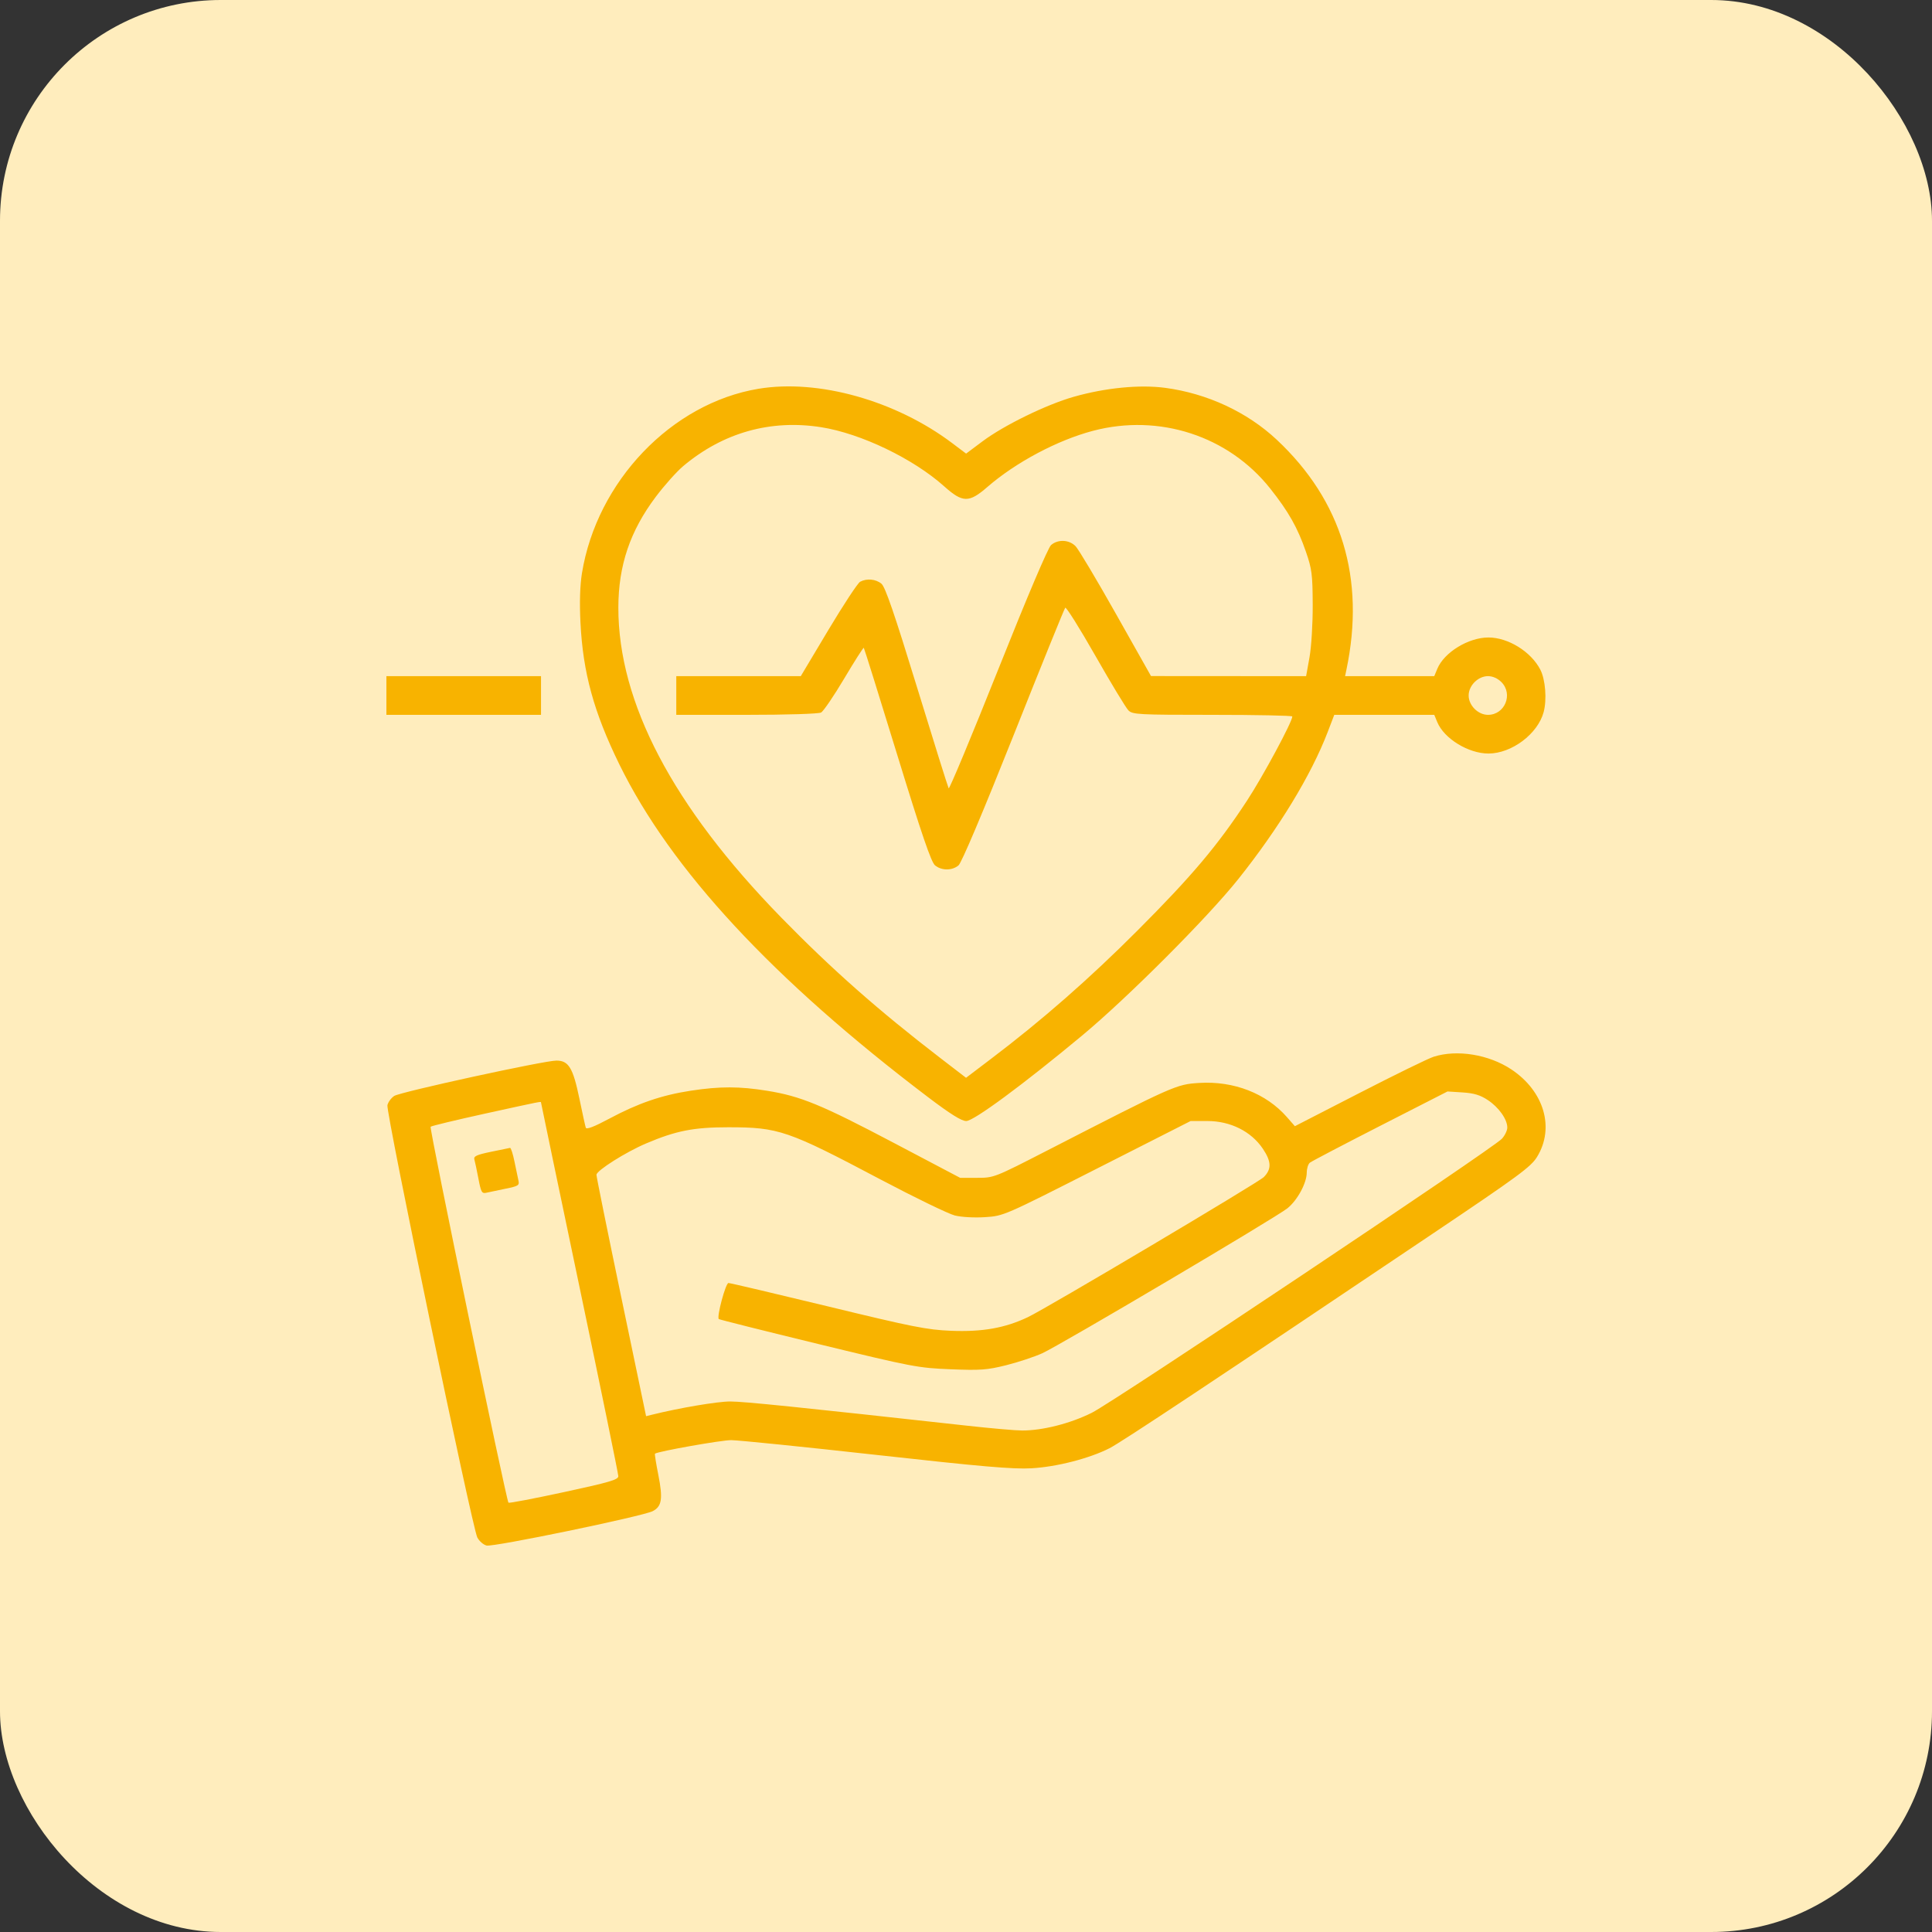
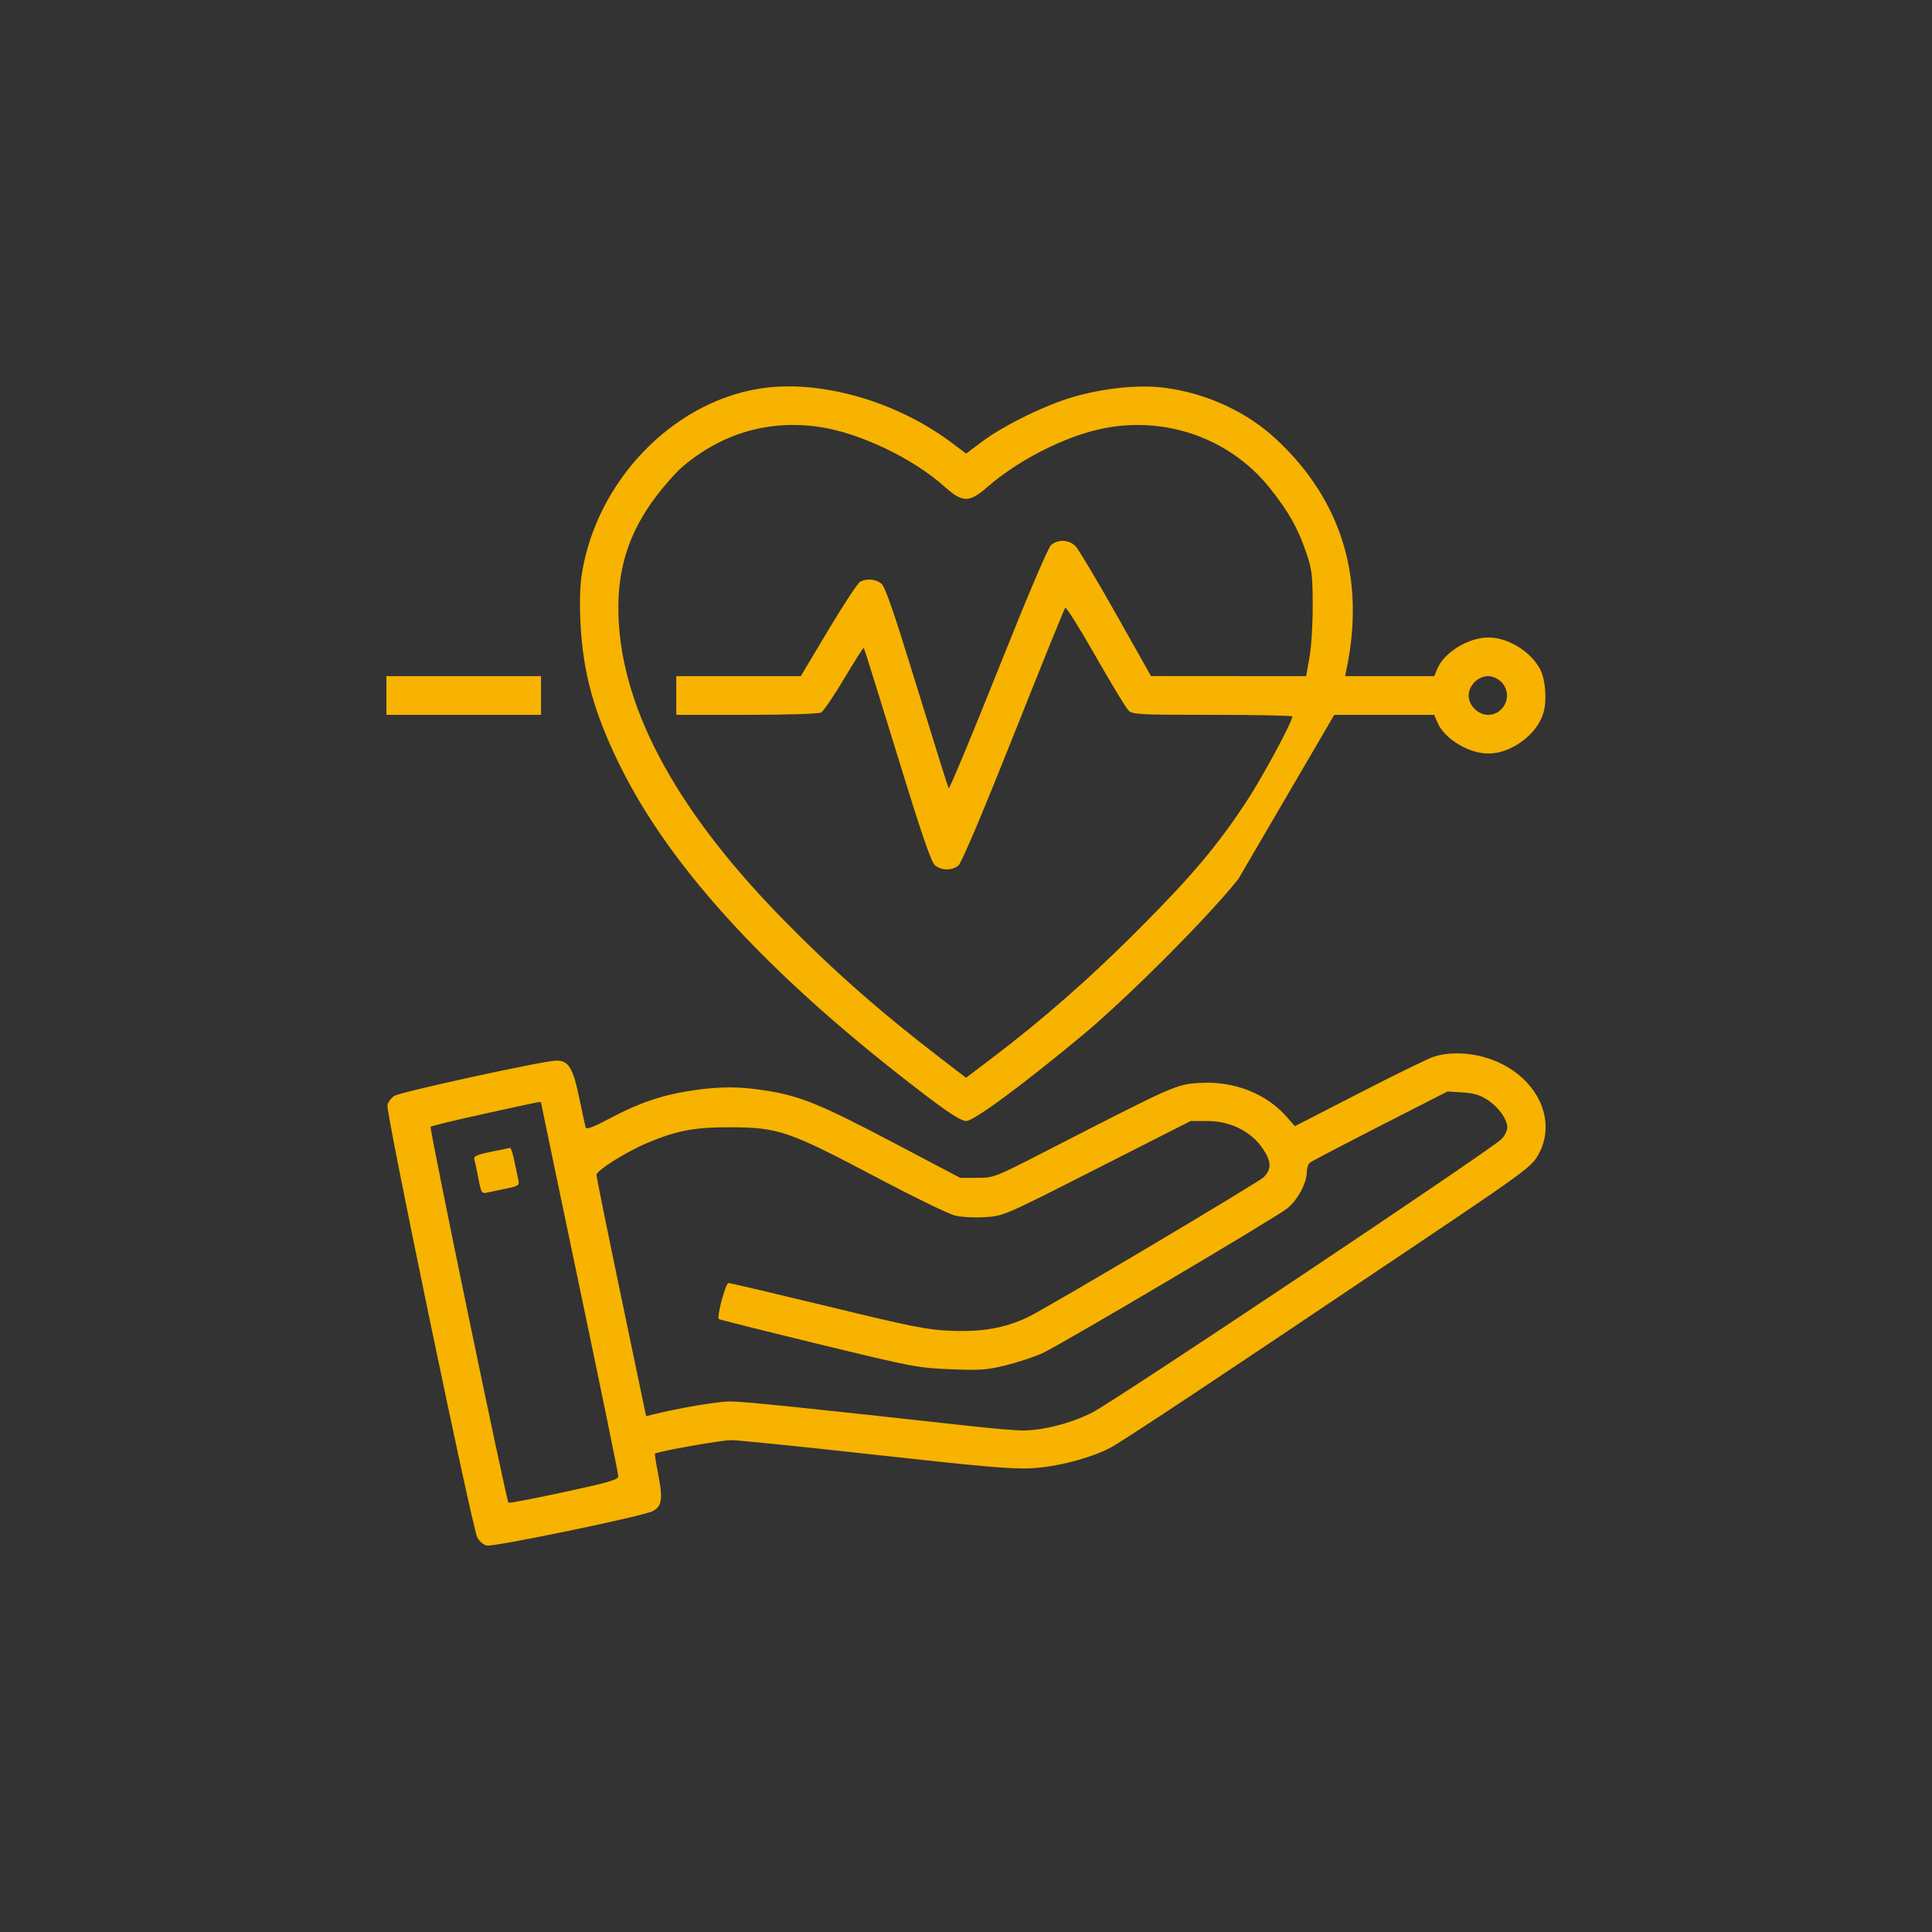
<svg xmlns="http://www.w3.org/2000/svg" width="70" height="70" viewBox="0 0 70 70" fill="none">
  <rect x="0" y="0" width="70" height="70" fill="#333333" stroke="none" />
-   <rect width="70" height="70" rx="8" fill="#FFEDBD" />
-   <path fill-rule="evenodd" clip-rule="evenodd" d="M27.483 14.086C24.331 14.609 21.622 17.442 21.084 20.775C21.014 21.21 20.995 21.833 21.031 22.555C21.121 24.371 21.513 25.8 22.441 27.696C24.307 31.507 28.004 35.491 33.633 39.758C34.433 40.364 34.837 40.617 35.008 40.617C35.281 40.617 37.059 39.305 39.208 37.519C40.853 36.151 43.749 33.251 44.864 31.853C46.333 30.011 47.504 28.087 48.1 26.535L48.343 25.9H50.155H51.966L52.076 26.166C52.322 26.761 53.204 27.302 53.929 27.302C54.77 27.302 55.716 26.592 55.929 25.801C56.051 25.348 55.994 24.622 55.808 24.261C55.471 23.61 54.643 23.097 53.929 23.097C53.204 23.097 52.322 23.637 52.076 24.233L51.966 24.498H50.35H48.735L48.785 24.258C49.474 20.963 48.617 18.139 46.258 15.931C45.189 14.93 43.743 14.257 42.222 14.053C41.292 13.929 40.054 14.05 38.902 14.377C37.913 14.658 36.371 15.411 35.596 15.992L35.004 16.435L34.502 16.057C32.456 14.514 29.651 13.726 27.483 14.086ZM29.755 15.479C31.193 15.706 33.088 16.617 34.211 17.622C34.878 18.219 35.108 18.223 35.768 17.65C36.8 16.753 38.311 15.949 39.602 15.609C42.001 14.977 44.508 15.794 46.021 17.699C46.685 18.535 47.014 19.117 47.315 19.987C47.533 20.618 47.557 20.809 47.562 21.914C47.565 22.602 47.513 23.439 47.445 23.82L47.323 24.498L44.513 24.497L41.703 24.495L40.433 22.242C39.735 21.003 39.077 19.9 38.971 19.791C38.739 19.552 38.337 19.532 38.084 19.746C37.974 19.84 37.226 21.601 36.162 24.27C35.203 26.674 34.398 28.605 34.372 28.562C34.346 28.519 33.829 26.868 33.223 24.893C32.401 22.215 32.074 21.262 31.935 21.148C31.73 20.979 31.404 20.949 31.164 21.078C31.078 21.123 30.56 21.912 30.011 22.829L29.014 24.498H26.759H24.503V25.199V25.9H27.047C28.508 25.9 29.658 25.864 29.749 25.816C29.835 25.77 30.212 25.216 30.586 24.587C30.96 23.957 31.28 23.455 31.297 23.472C31.314 23.489 31.859 25.234 32.509 27.351C33.393 30.229 33.738 31.238 33.877 31.353C34.115 31.549 34.499 31.549 34.73 31.353C34.84 31.259 35.611 29.437 36.722 26.645C37.718 24.139 38.561 22.058 38.595 22.02C38.629 21.981 39.121 22.765 39.689 23.763C40.257 24.76 40.795 25.649 40.884 25.738C41.035 25.889 41.24 25.9 43.934 25.9C45.523 25.9 46.823 25.927 46.823 25.959C46.823 26.152 45.765 28.118 45.181 29.01C44.121 30.629 43.184 31.741 41.225 33.703C39.48 35.453 37.752 36.967 35.901 38.368L35.002 39.05L34.063 38.329C31.83 36.613 30.135 35.117 28.309 33.247C24.38 29.223 22.398 25.451 22.404 22.008C22.407 20.488 22.828 19.241 23.758 18.003C24.071 17.586 24.521 17.083 24.758 16.884C26.204 15.672 27.921 15.19 29.755 15.479ZM14 25.199V25.9H16.801H19.602V25.199V24.498H16.801H14V25.199ZM54.398 24.713C54.832 25.148 54.525 25.9 53.913 25.9C53.553 25.9 53.212 25.559 53.212 25.199C53.212 24.839 53.553 24.498 53.913 24.498C54.083 24.498 54.263 24.578 54.398 24.713ZM51.943 38.288C51.751 38.349 50.541 38.94 49.255 39.602L46.916 40.804L46.629 40.476C45.876 39.616 44.704 39.159 43.451 39.237C42.617 39.289 42.564 39.312 37.939 41.687C36.026 42.669 36.009 42.675 35.401 42.675H34.788L32.381 41.407C29.759 40.025 29.013 39.718 27.798 39.521C26.793 39.358 26.084 39.357 25.029 39.518C23.976 39.679 23.121 39.972 22.08 40.529C21.523 40.827 21.248 40.932 21.224 40.858C21.204 40.797 21.099 40.32 20.991 39.797C20.761 38.689 20.602 38.427 20.16 38.427C19.719 38.427 14.517 39.56 14.286 39.707C14.178 39.775 14.066 39.926 14.037 40.042C13.976 40.288 17.104 55.334 17.294 55.705C17.362 55.836 17.512 55.968 17.629 55.998C17.873 56.059 23.279 54.94 23.649 54.752C23.98 54.582 24.024 54.303 23.852 53.436C23.77 53.025 23.716 52.68 23.731 52.669C23.852 52.583 26.132 52.179 26.492 52.179C26.743 52.18 29.106 52.42 31.743 52.713C35.575 53.139 36.705 53.236 37.37 53.199C38.287 53.147 39.464 52.845 40.198 52.473C40.628 52.255 44.032 49.995 51.941 44.677C55.019 42.608 55.47 42.276 55.69 41.917C56.337 40.865 55.946 39.535 54.758 38.746C53.943 38.205 52.79 38.017 51.943 38.288ZM53.906 39.857C54.305 40.122 54.612 40.554 54.612 40.853C54.613 40.959 54.524 41.142 54.416 41.26C54.091 41.614 40.363 50.787 39.558 51.188C38.779 51.576 37.782 51.83 37.038 51.83C36.803 51.83 35.905 51.752 35.043 51.656C28.951 50.983 26.948 50.778 26.455 50.778C25.992 50.778 24.595 51.015 23.622 51.258L23.409 51.311L22.508 46.993C22.012 44.618 21.608 42.625 21.611 42.564C21.617 42.409 22.675 41.741 23.412 41.428C24.492 40.969 25.132 40.843 26.385 40.843C28.212 40.843 28.537 40.954 31.899 42.732C33.151 43.393 34.364 43.981 34.594 44.039C34.834 44.099 35.303 44.125 35.688 44.1C36.362 44.057 36.37 44.054 39.751 42.337L43.138 40.617H43.748C44.582 40.617 45.334 40.993 45.756 41.622C46.067 42.085 46.076 42.36 45.789 42.649C45.595 42.844 37.917 47.403 37.242 47.723C36.414 48.117 35.592 48.263 34.457 48.217C33.591 48.182 33.062 48.077 29.99 47.331C28.073 46.867 26.455 46.486 26.394 46.486C26.291 46.486 25.963 47.707 26.043 47.792C26.062 47.811 27.682 48.218 29.645 48.695C33.065 49.527 33.263 49.564 34.441 49.611C35.523 49.655 35.762 49.637 36.454 49.465C36.885 49.357 37.475 49.162 37.764 49.031C38.401 48.743 46.218 44.121 46.644 43.78C47.005 43.492 47.342 42.871 47.346 42.489C47.347 42.338 47.397 42.175 47.458 42.127C47.518 42.078 48.665 41.478 50.006 40.792L52.446 39.546L52.994 39.581C53.406 39.608 53.632 39.676 53.906 39.857ZM19.602 39.946C19.602 39.963 20.232 42.982 21.002 46.656C21.773 50.329 22.403 53.403 22.403 53.486C22.403 53.612 22.076 53.708 20.433 54.062C19.351 54.296 18.446 54.468 18.423 54.446C18.343 54.365 15.549 40.877 15.602 40.824C15.632 40.794 16.514 40.582 17.563 40.351C19.646 39.894 19.602 39.903 19.602 39.946ZM17.783 41.733C17.271 41.839 17.154 41.893 17.187 42.008C17.21 42.086 17.276 42.399 17.334 42.703C17.428 43.199 17.458 43.253 17.623 43.215C17.724 43.191 18.037 43.126 18.318 43.069C18.776 42.977 18.825 42.947 18.785 42.777C18.761 42.673 18.696 42.361 18.64 42.084C18.584 41.807 18.512 41.585 18.48 41.59C18.447 41.596 18.134 41.66 17.783 41.733Z" fill="#F8B300" />
+   <path fill-rule="evenodd" clip-rule="evenodd" d="M27.483 14.086C24.331 14.609 21.622 17.442 21.084 20.775C21.014 21.21 20.995 21.833 21.031 22.555C21.121 24.371 21.513 25.8 22.441 27.696C24.307 31.507 28.004 35.491 33.633 39.758C34.433 40.364 34.837 40.617 35.008 40.617C35.281 40.617 37.059 39.305 39.208 37.519C40.853 36.151 43.749 33.251 44.864 31.853L48.343 25.9H50.155H51.966L52.076 26.166C52.322 26.761 53.204 27.302 53.929 27.302C54.77 27.302 55.716 26.592 55.929 25.801C56.051 25.348 55.994 24.622 55.808 24.261C55.471 23.61 54.643 23.097 53.929 23.097C53.204 23.097 52.322 23.637 52.076 24.233L51.966 24.498H50.35H48.735L48.785 24.258C49.474 20.963 48.617 18.139 46.258 15.931C45.189 14.93 43.743 14.257 42.222 14.053C41.292 13.929 40.054 14.05 38.902 14.377C37.913 14.658 36.371 15.411 35.596 15.992L35.004 16.435L34.502 16.057C32.456 14.514 29.651 13.726 27.483 14.086ZM29.755 15.479C31.193 15.706 33.088 16.617 34.211 17.622C34.878 18.219 35.108 18.223 35.768 17.65C36.8 16.753 38.311 15.949 39.602 15.609C42.001 14.977 44.508 15.794 46.021 17.699C46.685 18.535 47.014 19.117 47.315 19.987C47.533 20.618 47.557 20.809 47.562 21.914C47.565 22.602 47.513 23.439 47.445 23.82L47.323 24.498L44.513 24.497L41.703 24.495L40.433 22.242C39.735 21.003 39.077 19.9 38.971 19.791C38.739 19.552 38.337 19.532 38.084 19.746C37.974 19.84 37.226 21.601 36.162 24.27C35.203 26.674 34.398 28.605 34.372 28.562C34.346 28.519 33.829 26.868 33.223 24.893C32.401 22.215 32.074 21.262 31.935 21.148C31.73 20.979 31.404 20.949 31.164 21.078C31.078 21.123 30.56 21.912 30.011 22.829L29.014 24.498H26.759H24.503V25.199V25.9H27.047C28.508 25.9 29.658 25.864 29.749 25.816C29.835 25.77 30.212 25.216 30.586 24.587C30.96 23.957 31.28 23.455 31.297 23.472C31.314 23.489 31.859 25.234 32.509 27.351C33.393 30.229 33.738 31.238 33.877 31.353C34.115 31.549 34.499 31.549 34.73 31.353C34.84 31.259 35.611 29.437 36.722 26.645C37.718 24.139 38.561 22.058 38.595 22.02C38.629 21.981 39.121 22.765 39.689 23.763C40.257 24.76 40.795 25.649 40.884 25.738C41.035 25.889 41.24 25.9 43.934 25.9C45.523 25.9 46.823 25.927 46.823 25.959C46.823 26.152 45.765 28.118 45.181 29.01C44.121 30.629 43.184 31.741 41.225 33.703C39.48 35.453 37.752 36.967 35.901 38.368L35.002 39.05L34.063 38.329C31.83 36.613 30.135 35.117 28.309 33.247C24.38 29.223 22.398 25.451 22.404 22.008C22.407 20.488 22.828 19.241 23.758 18.003C24.071 17.586 24.521 17.083 24.758 16.884C26.204 15.672 27.921 15.19 29.755 15.479ZM14 25.199V25.9H16.801H19.602V25.199V24.498H16.801H14V25.199ZM54.398 24.713C54.832 25.148 54.525 25.9 53.913 25.9C53.553 25.9 53.212 25.559 53.212 25.199C53.212 24.839 53.553 24.498 53.913 24.498C54.083 24.498 54.263 24.578 54.398 24.713ZM51.943 38.288C51.751 38.349 50.541 38.94 49.255 39.602L46.916 40.804L46.629 40.476C45.876 39.616 44.704 39.159 43.451 39.237C42.617 39.289 42.564 39.312 37.939 41.687C36.026 42.669 36.009 42.675 35.401 42.675H34.788L32.381 41.407C29.759 40.025 29.013 39.718 27.798 39.521C26.793 39.358 26.084 39.357 25.029 39.518C23.976 39.679 23.121 39.972 22.08 40.529C21.523 40.827 21.248 40.932 21.224 40.858C21.204 40.797 21.099 40.32 20.991 39.797C20.761 38.689 20.602 38.427 20.16 38.427C19.719 38.427 14.517 39.56 14.286 39.707C14.178 39.775 14.066 39.926 14.037 40.042C13.976 40.288 17.104 55.334 17.294 55.705C17.362 55.836 17.512 55.968 17.629 55.998C17.873 56.059 23.279 54.94 23.649 54.752C23.98 54.582 24.024 54.303 23.852 53.436C23.77 53.025 23.716 52.68 23.731 52.669C23.852 52.583 26.132 52.179 26.492 52.179C26.743 52.18 29.106 52.42 31.743 52.713C35.575 53.139 36.705 53.236 37.37 53.199C38.287 53.147 39.464 52.845 40.198 52.473C40.628 52.255 44.032 49.995 51.941 44.677C55.019 42.608 55.47 42.276 55.69 41.917C56.337 40.865 55.946 39.535 54.758 38.746C53.943 38.205 52.79 38.017 51.943 38.288ZM53.906 39.857C54.305 40.122 54.612 40.554 54.612 40.853C54.613 40.959 54.524 41.142 54.416 41.26C54.091 41.614 40.363 50.787 39.558 51.188C38.779 51.576 37.782 51.83 37.038 51.83C36.803 51.83 35.905 51.752 35.043 51.656C28.951 50.983 26.948 50.778 26.455 50.778C25.992 50.778 24.595 51.015 23.622 51.258L23.409 51.311L22.508 46.993C22.012 44.618 21.608 42.625 21.611 42.564C21.617 42.409 22.675 41.741 23.412 41.428C24.492 40.969 25.132 40.843 26.385 40.843C28.212 40.843 28.537 40.954 31.899 42.732C33.151 43.393 34.364 43.981 34.594 44.039C34.834 44.099 35.303 44.125 35.688 44.1C36.362 44.057 36.37 44.054 39.751 42.337L43.138 40.617H43.748C44.582 40.617 45.334 40.993 45.756 41.622C46.067 42.085 46.076 42.36 45.789 42.649C45.595 42.844 37.917 47.403 37.242 47.723C36.414 48.117 35.592 48.263 34.457 48.217C33.591 48.182 33.062 48.077 29.99 47.331C28.073 46.867 26.455 46.486 26.394 46.486C26.291 46.486 25.963 47.707 26.043 47.792C26.062 47.811 27.682 48.218 29.645 48.695C33.065 49.527 33.263 49.564 34.441 49.611C35.523 49.655 35.762 49.637 36.454 49.465C36.885 49.357 37.475 49.162 37.764 49.031C38.401 48.743 46.218 44.121 46.644 43.78C47.005 43.492 47.342 42.871 47.346 42.489C47.347 42.338 47.397 42.175 47.458 42.127C47.518 42.078 48.665 41.478 50.006 40.792L52.446 39.546L52.994 39.581C53.406 39.608 53.632 39.676 53.906 39.857ZM19.602 39.946C19.602 39.963 20.232 42.982 21.002 46.656C21.773 50.329 22.403 53.403 22.403 53.486C22.403 53.612 22.076 53.708 20.433 54.062C19.351 54.296 18.446 54.468 18.423 54.446C18.343 54.365 15.549 40.877 15.602 40.824C15.632 40.794 16.514 40.582 17.563 40.351C19.646 39.894 19.602 39.903 19.602 39.946ZM17.783 41.733C17.271 41.839 17.154 41.893 17.187 42.008C17.21 42.086 17.276 42.399 17.334 42.703C17.428 43.199 17.458 43.253 17.623 43.215C17.724 43.191 18.037 43.126 18.318 43.069C18.776 42.977 18.825 42.947 18.785 42.777C18.761 42.673 18.696 42.361 18.64 42.084C18.584 41.807 18.512 41.585 18.48 41.59C18.447 41.596 18.134 41.66 17.783 41.733Z" fill="#F8B300" />
</svg>